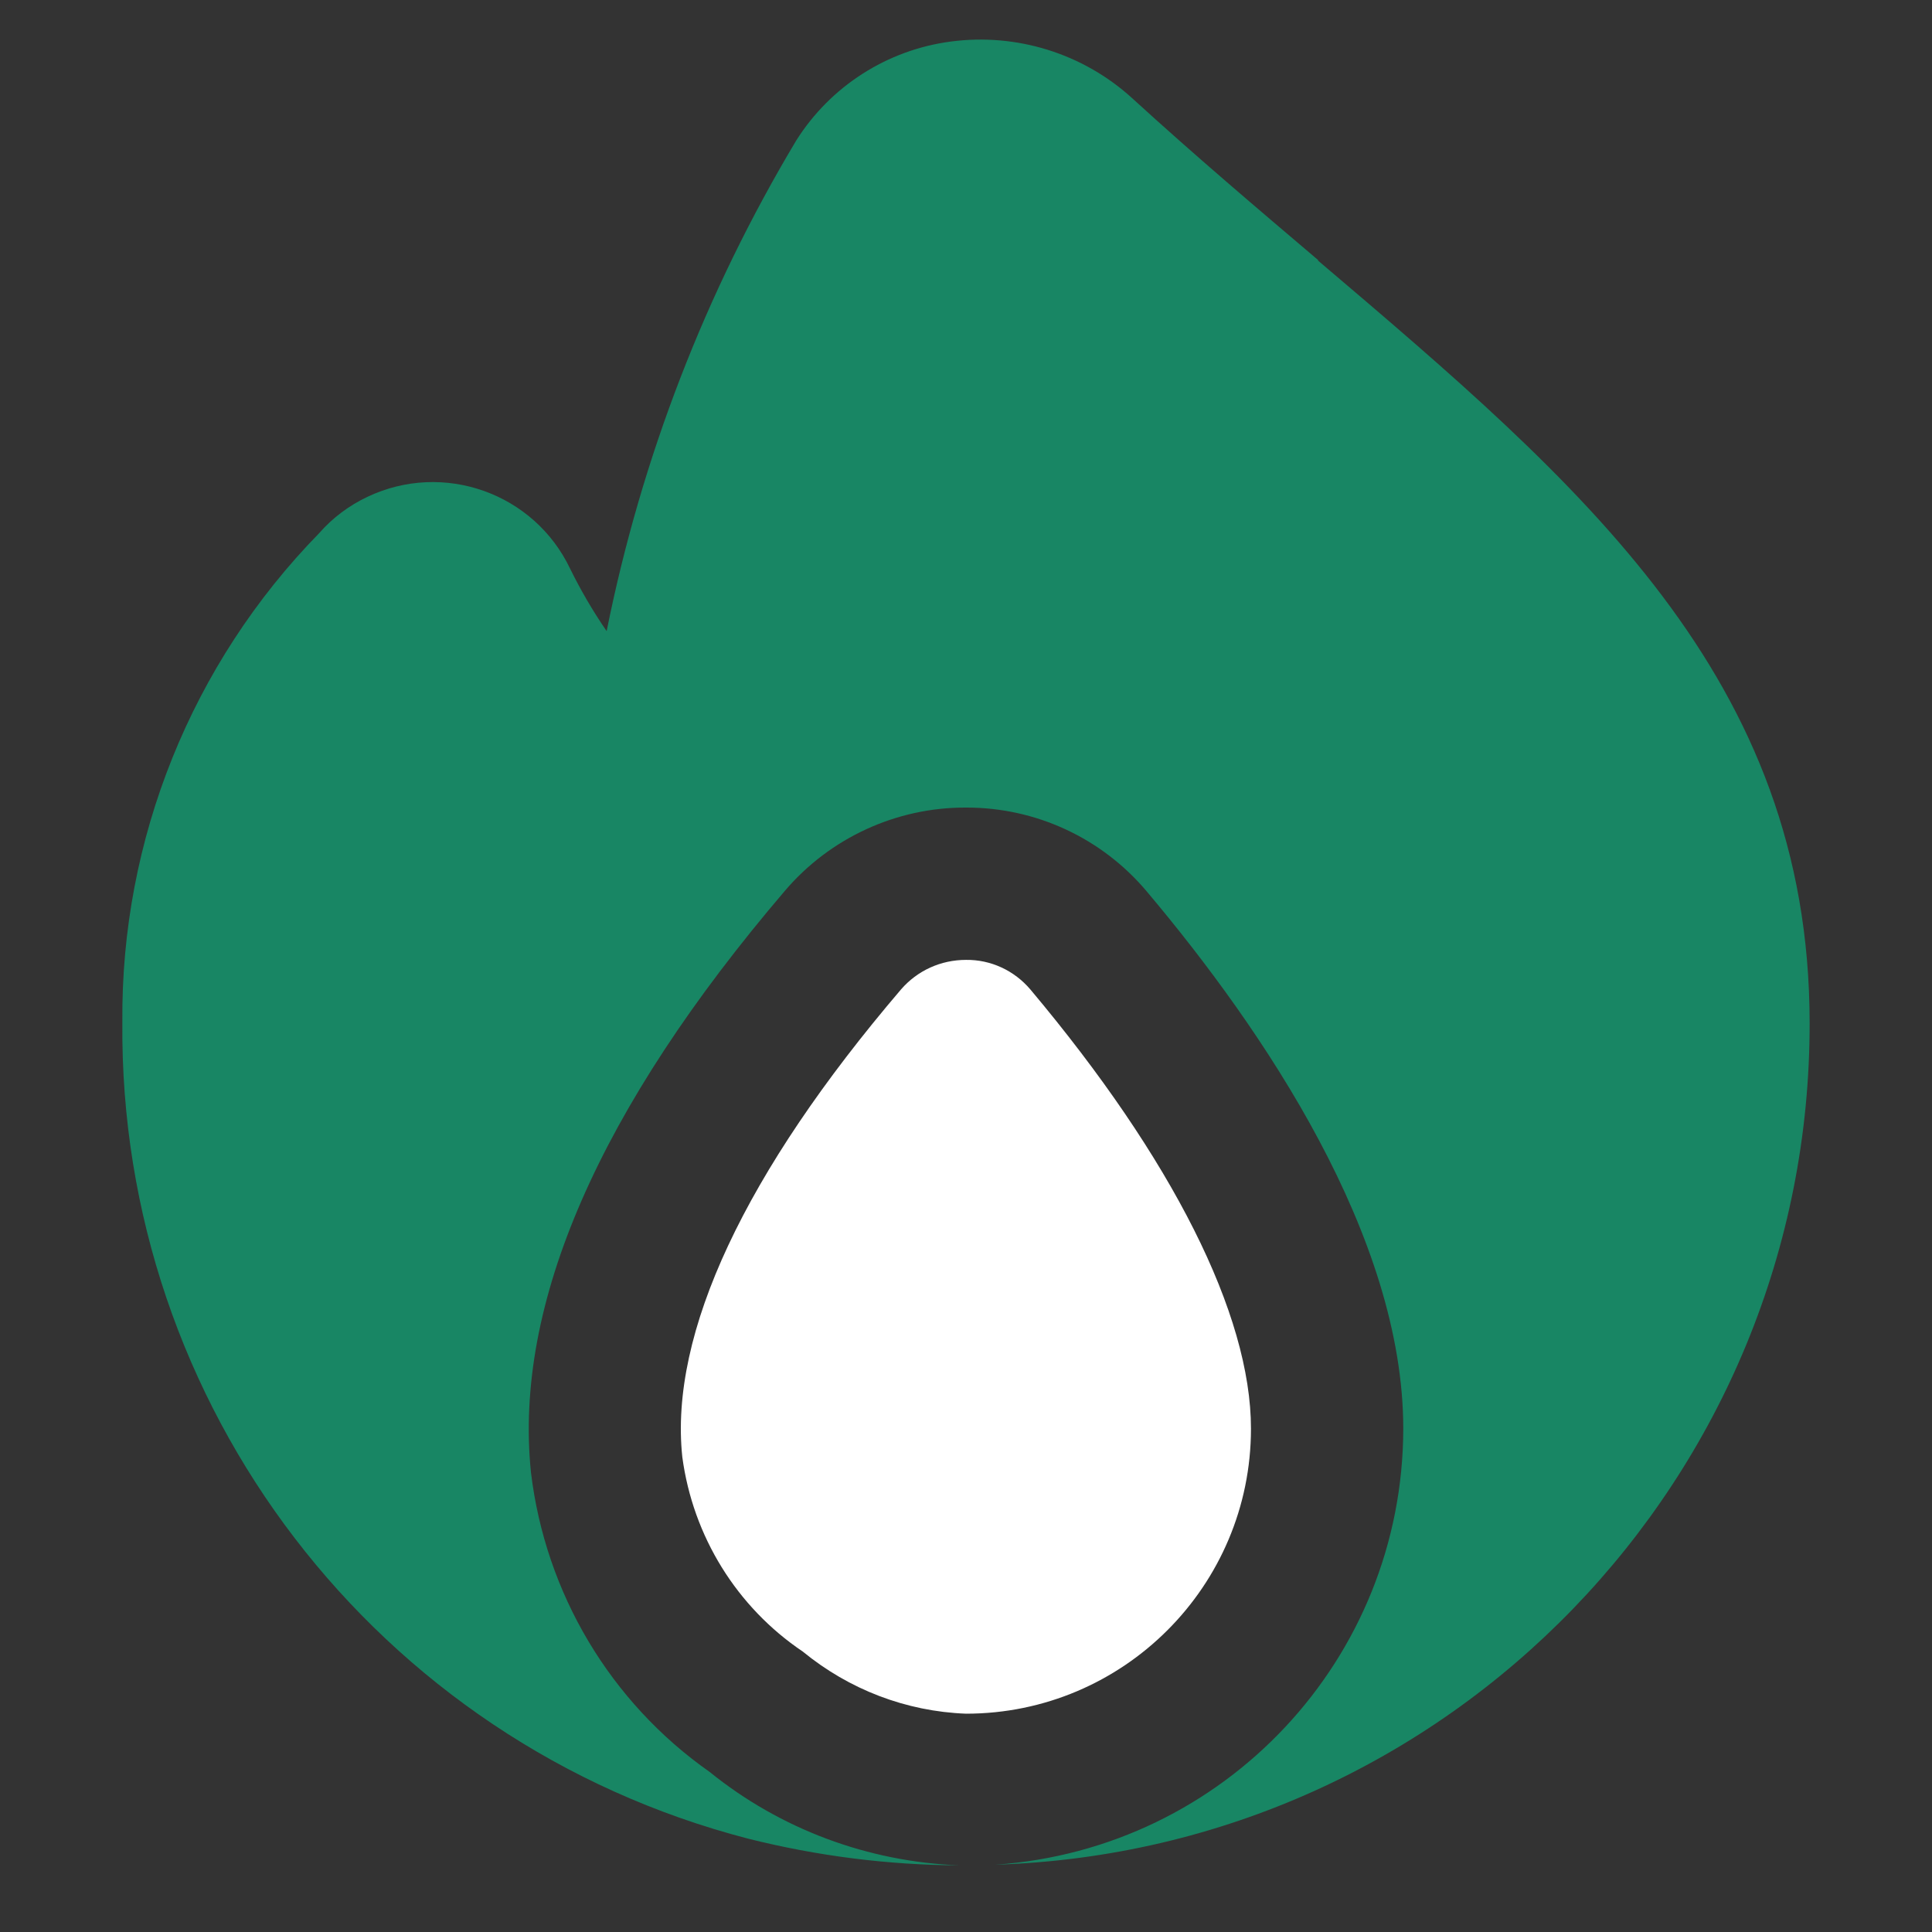
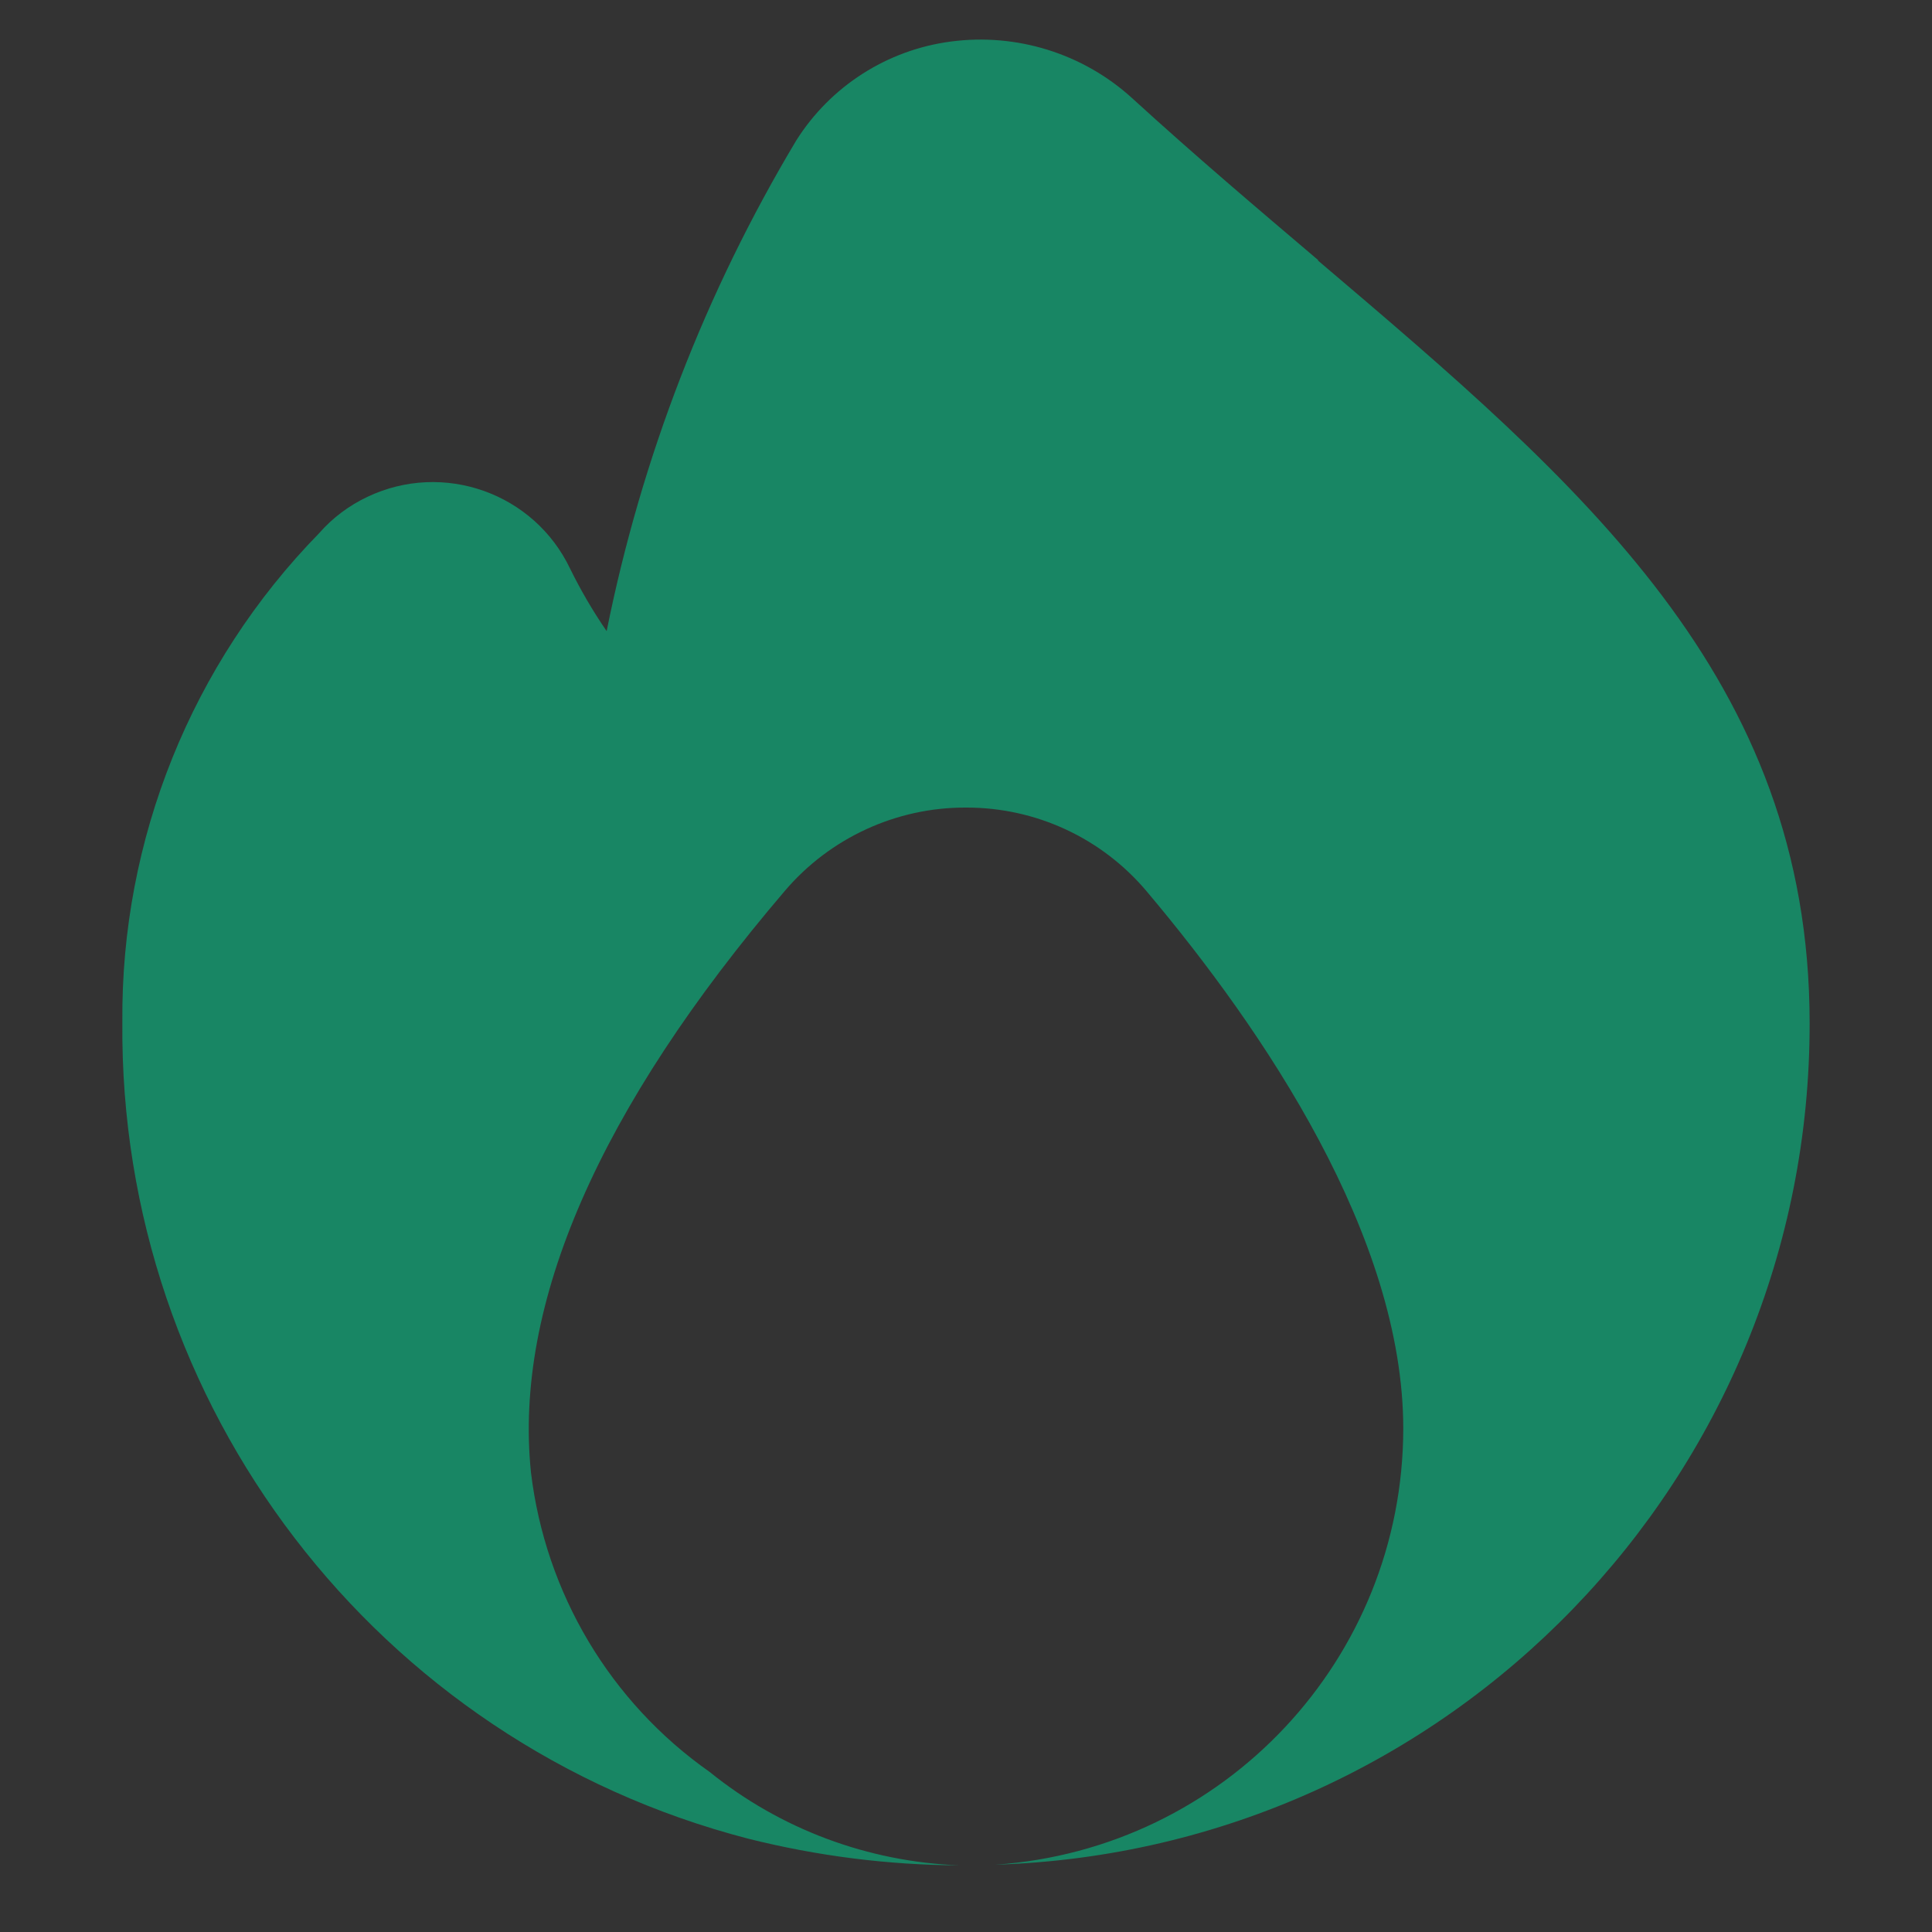
<svg xmlns="http://www.w3.org/2000/svg" id="new" width="60" height="60" viewBox="0 0 60 60">
  <rect x="0" y="0" width="60" height="60" fill="#333333" stroke="none" />
  <defs>
    <style>
      .cls-1 {
        fill: #fff;
      }

      .cls-2 {
        fill: #188664;
      }
    </style>
  </defs>
  <g id="betting_offers" data-name="betting offers">
-     <path class="cls-1" d="M38.85,44.37c0-3.55-2.44-8.39-6.85-13.64-.5-.59-1.23-.93-2-.92h0c-.78,0-1.51.33-2.02.92h0c-4.84,5.67-7.2,10.68-6.79,14.52.33,2.46,1.69,4.66,3.74,6.04,1.44,1.18,3.21,1.86,5.07,1.93,4.89,0,8.85-3.97,8.85-8.85Z" />
    <path class="cls-2" d="M40.94,8.08c-1.86-1.58-3.81-3.23-5.79-5.04-1.52-1.38-3.58-2.02-5.62-1.75-1.98.26-3.74,1.39-4.8,3.07-2.82,4.71-4.81,9.86-5.89,15.24-.42-.61-.8-1.26-1.13-1.93-1.12-2.36-3.94-3.36-6.3-2.24-.57.27-1.08.65-1.5,1.13-3.96,4.05-6.16,9.51-6.11,15.18-.11,11.91,7.9,22.37,19.43,25.36,2.15.54,4.35.82,6.56.83-2.83-.11-5.55-1.12-7.75-2.9-3.09-2.17-5.1-5.55-5.55-9.3-.54-5.22,2.11-11.3,7.89-18.07h0c1.4-1.64,3.46-2.59,5.62-2.58h.02c2.16,0,4.2.95,5.59,2.6,3.64,4.32,7.97,10.72,7.97,16.69-.01,7.14-5.54,13.05-12.67,13.54,14.11-.45,25.31-12.03,25.29-26.15-.01-10.71-7.08-16.71-15.27-23.67Z" />
  </g>
</svg>